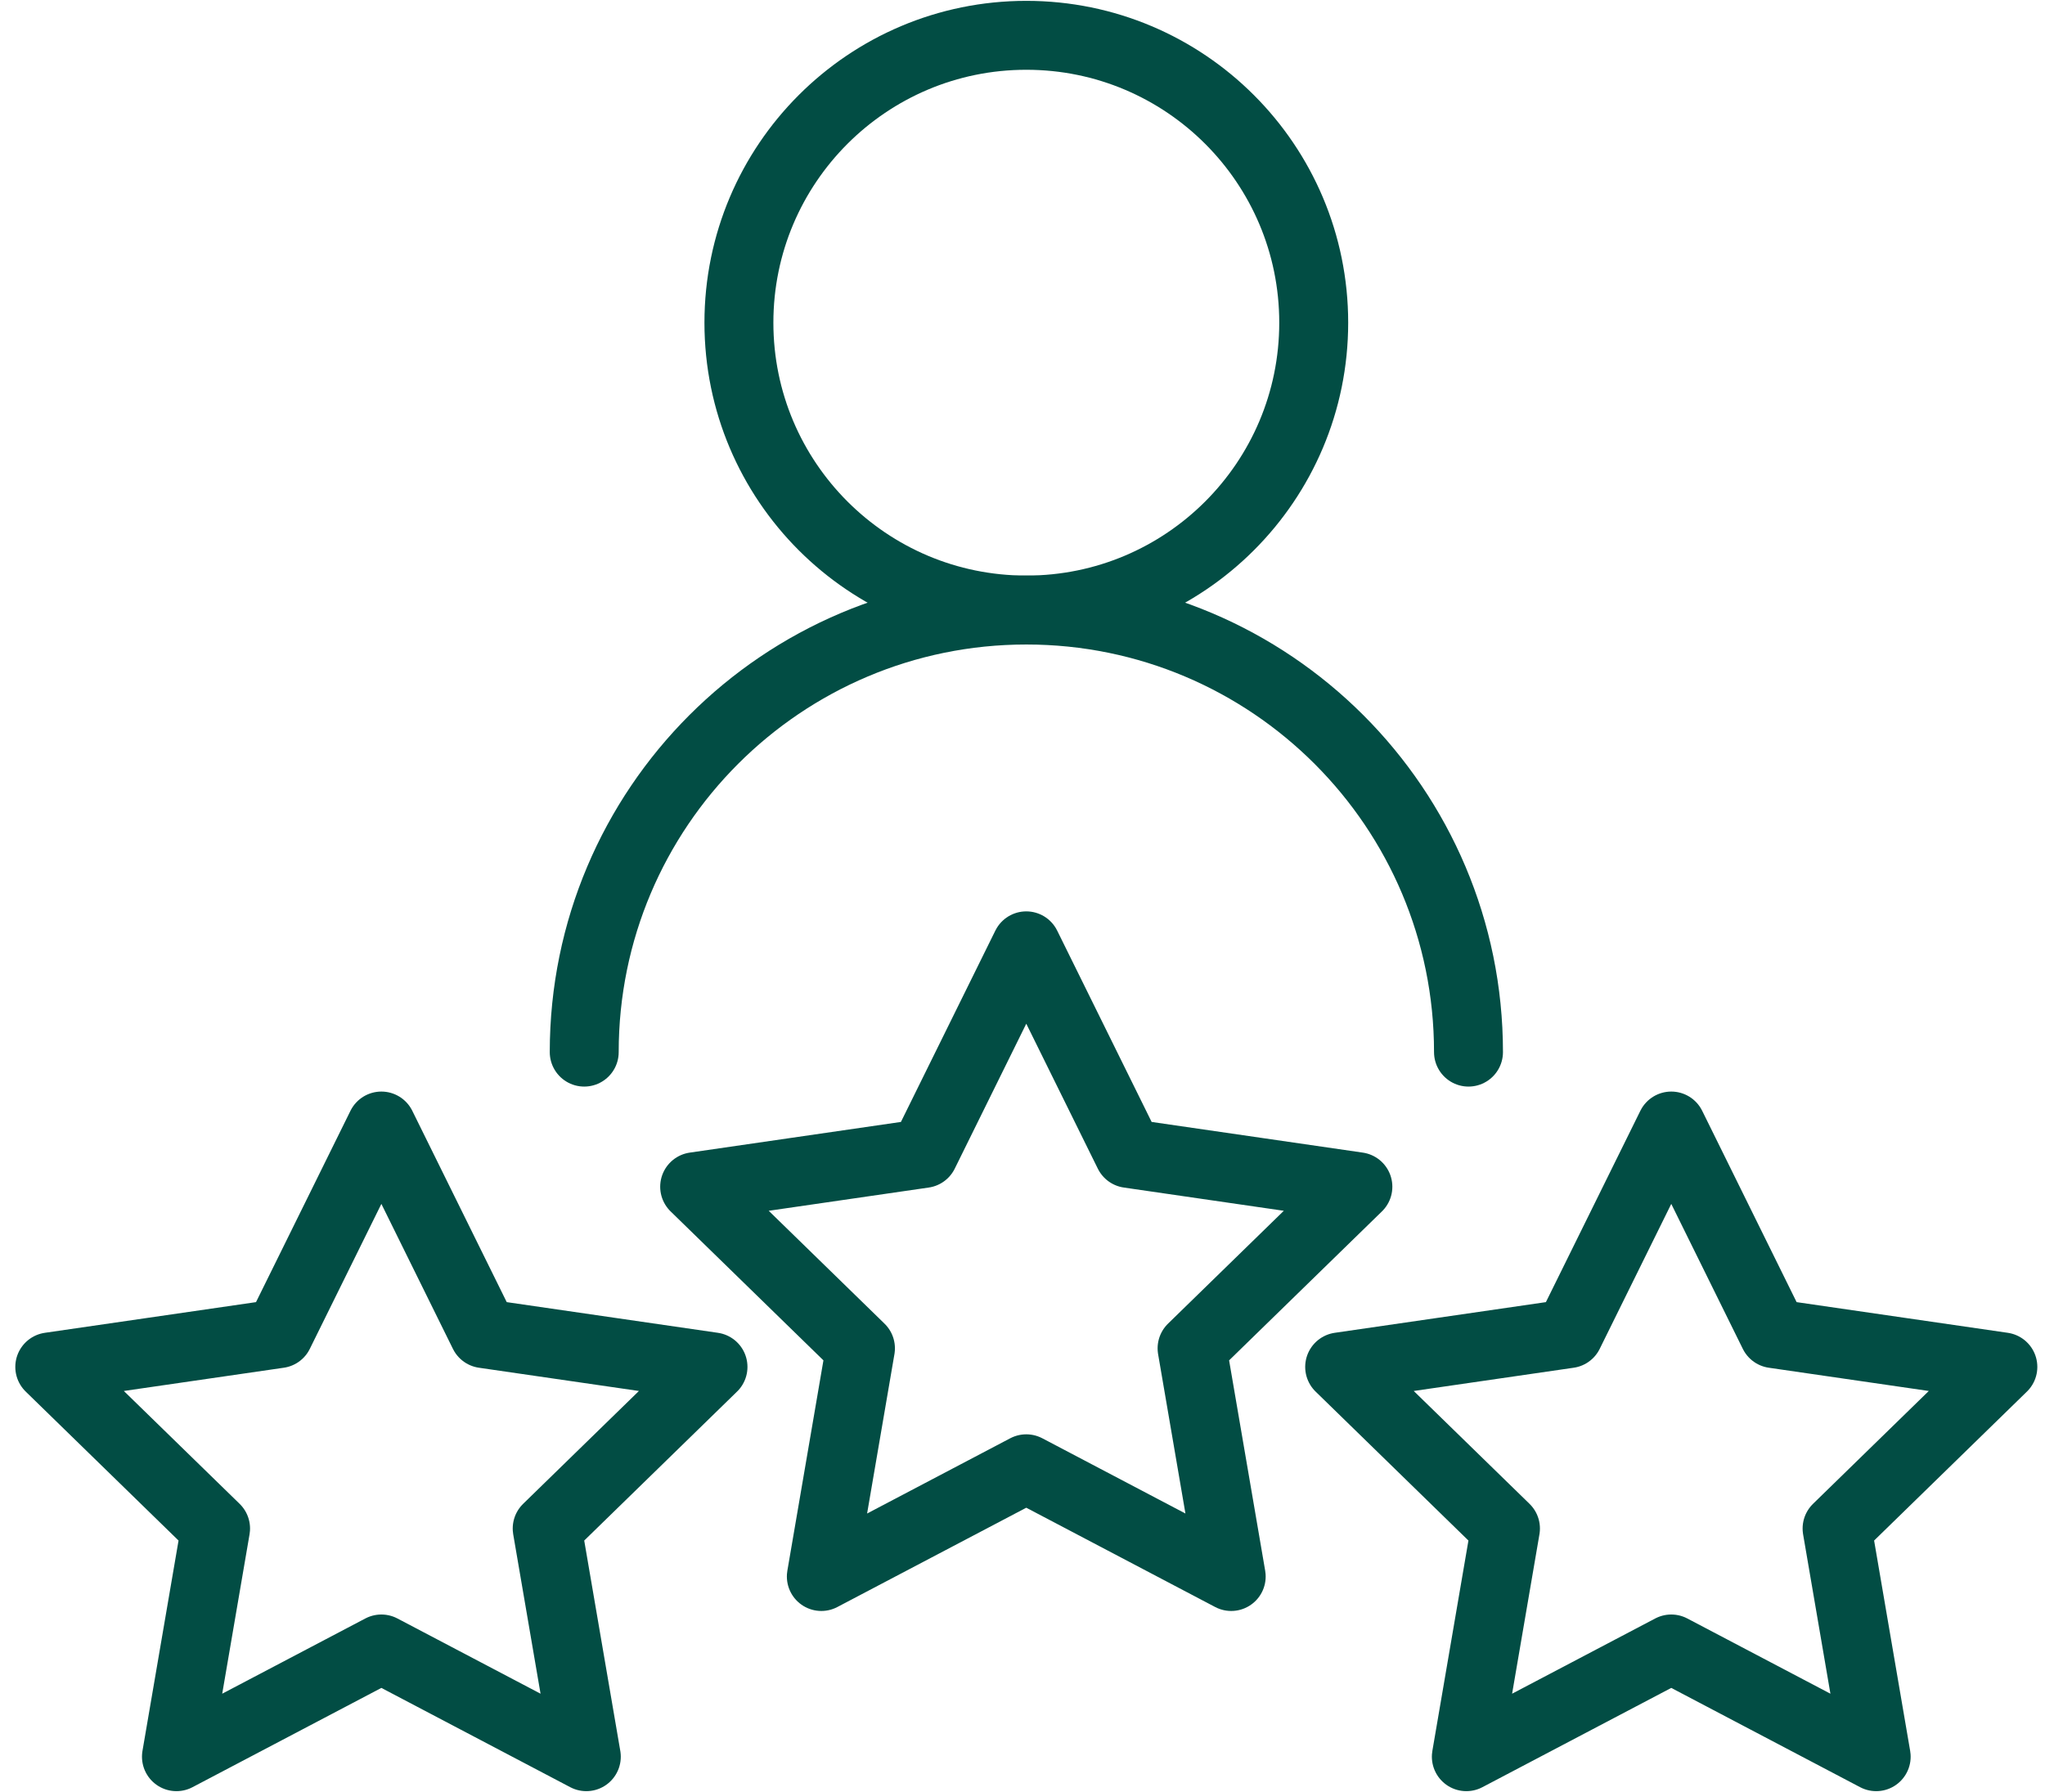
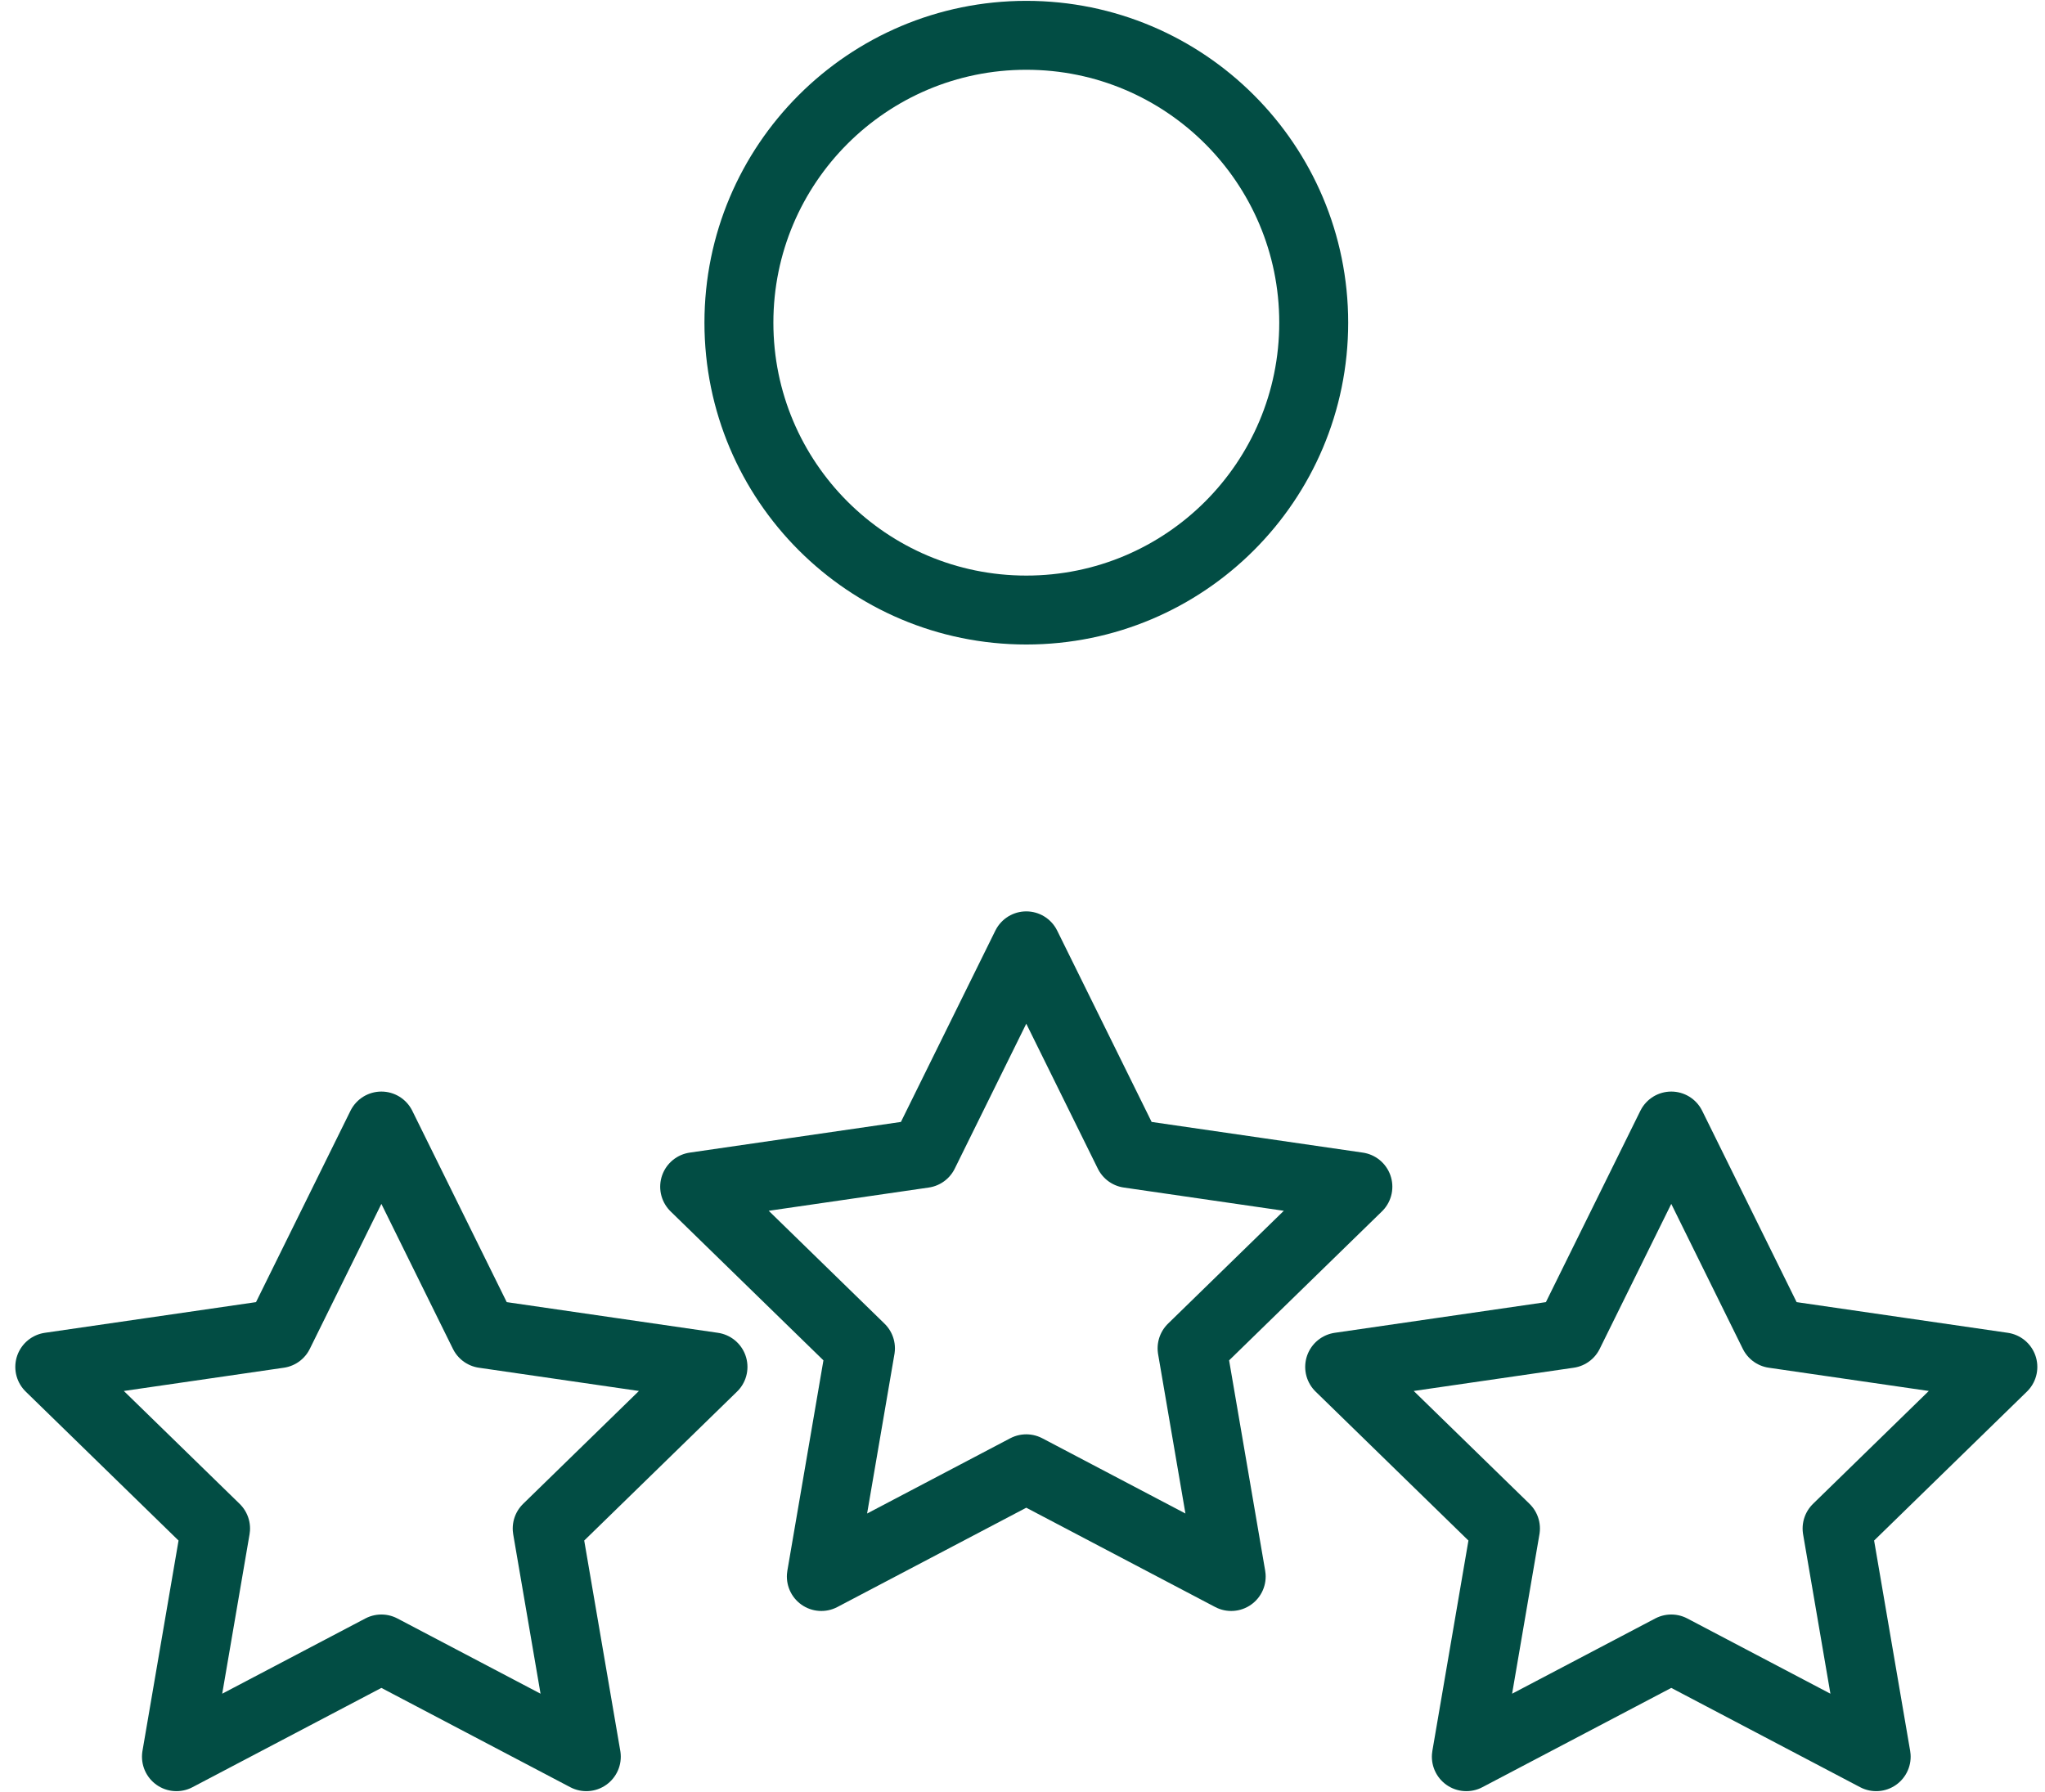
<svg xmlns="http://www.w3.org/2000/svg" width="89" height="78" viewBox="0 0 89 78" fill="none">
  <path d="M72.735 49.012L77.194 58.048L87.166 59.497L79.951 66.531L81.653 76.463L72.735 71.774L63.816 76.463L65.519 66.531L58.303 59.497L68.275 58.048L72.735 49.012Z" stroke="#024D44" stroke-width="3" stroke-linecap="round" stroke-linejoin="round" />
  <path d="M16.598 49.012L12.138 58.048L2.166 59.497L9.382 66.531L7.679 76.463L16.598 71.774L25.517 76.463L23.814 66.531L31.03 59.497L21.057 58.048L16.598 49.012Z" stroke="#024D44" stroke-width="3" stroke-linecap="round" stroke-linejoin="round" />
  <path d="M32.158 14.045C32.158 20.952 37.758 26.553 44.666 26.553C51.575 26.553 57.174 20.954 57.174 14.045C57.174 7.137 51.575 1.537 44.666 1.537C37.758 1.537 32.158 7.137 32.158 14.045Z" stroke="#024D44" stroke-width="3" stroke-linecap="round" stroke-linejoin="round" />
-   <path d="M63.91 45.795C63.91 35.168 55.295 26.553 44.668 26.553C34.04 26.553 25.426 35.168 25.426 45.795" stroke="#024D44" stroke-width="3" stroke-linecap="round" stroke-linejoin="round" />
  <path d="M44.664 41.169L49.124 50.205L59.096 51.654L51.88 58.688L53.583 68.62L44.664 63.931L35.745 68.62L37.448 58.688L30.232 51.654L40.205 50.205L44.664 41.169Z" stroke="#024D44" stroke-width="3" stroke-linecap="round" stroke-linejoin="round" />
</svg>